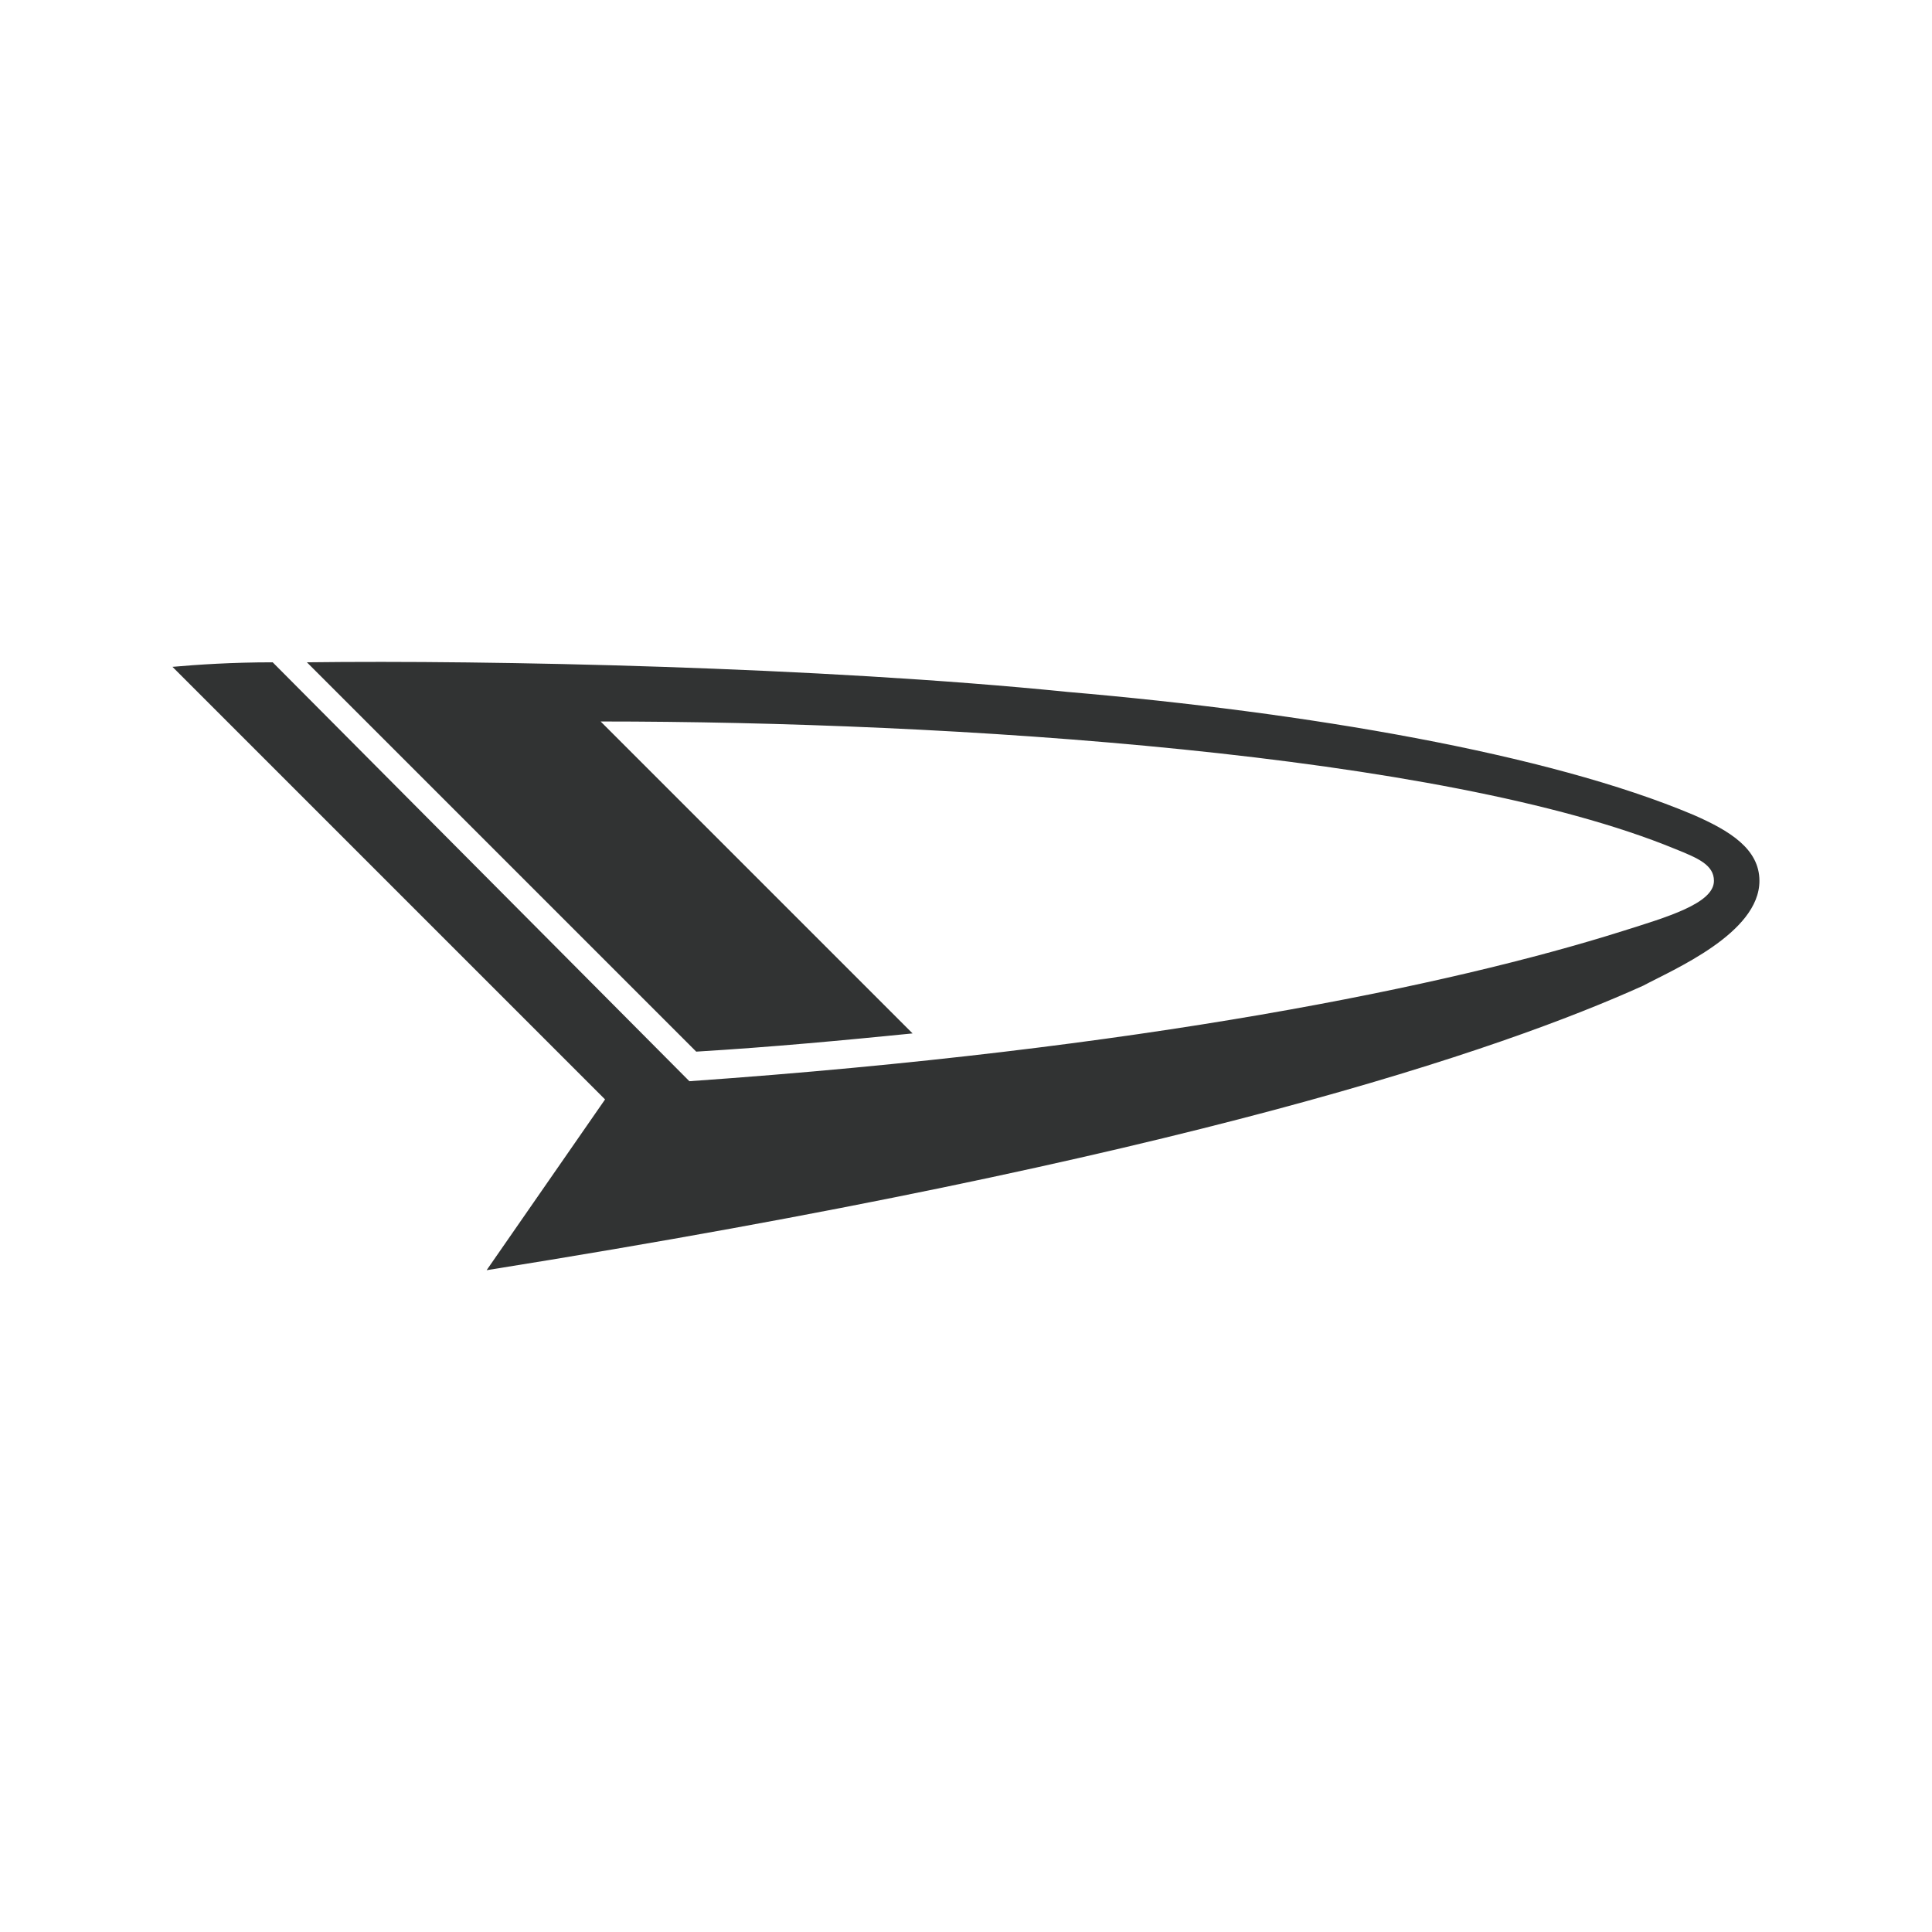
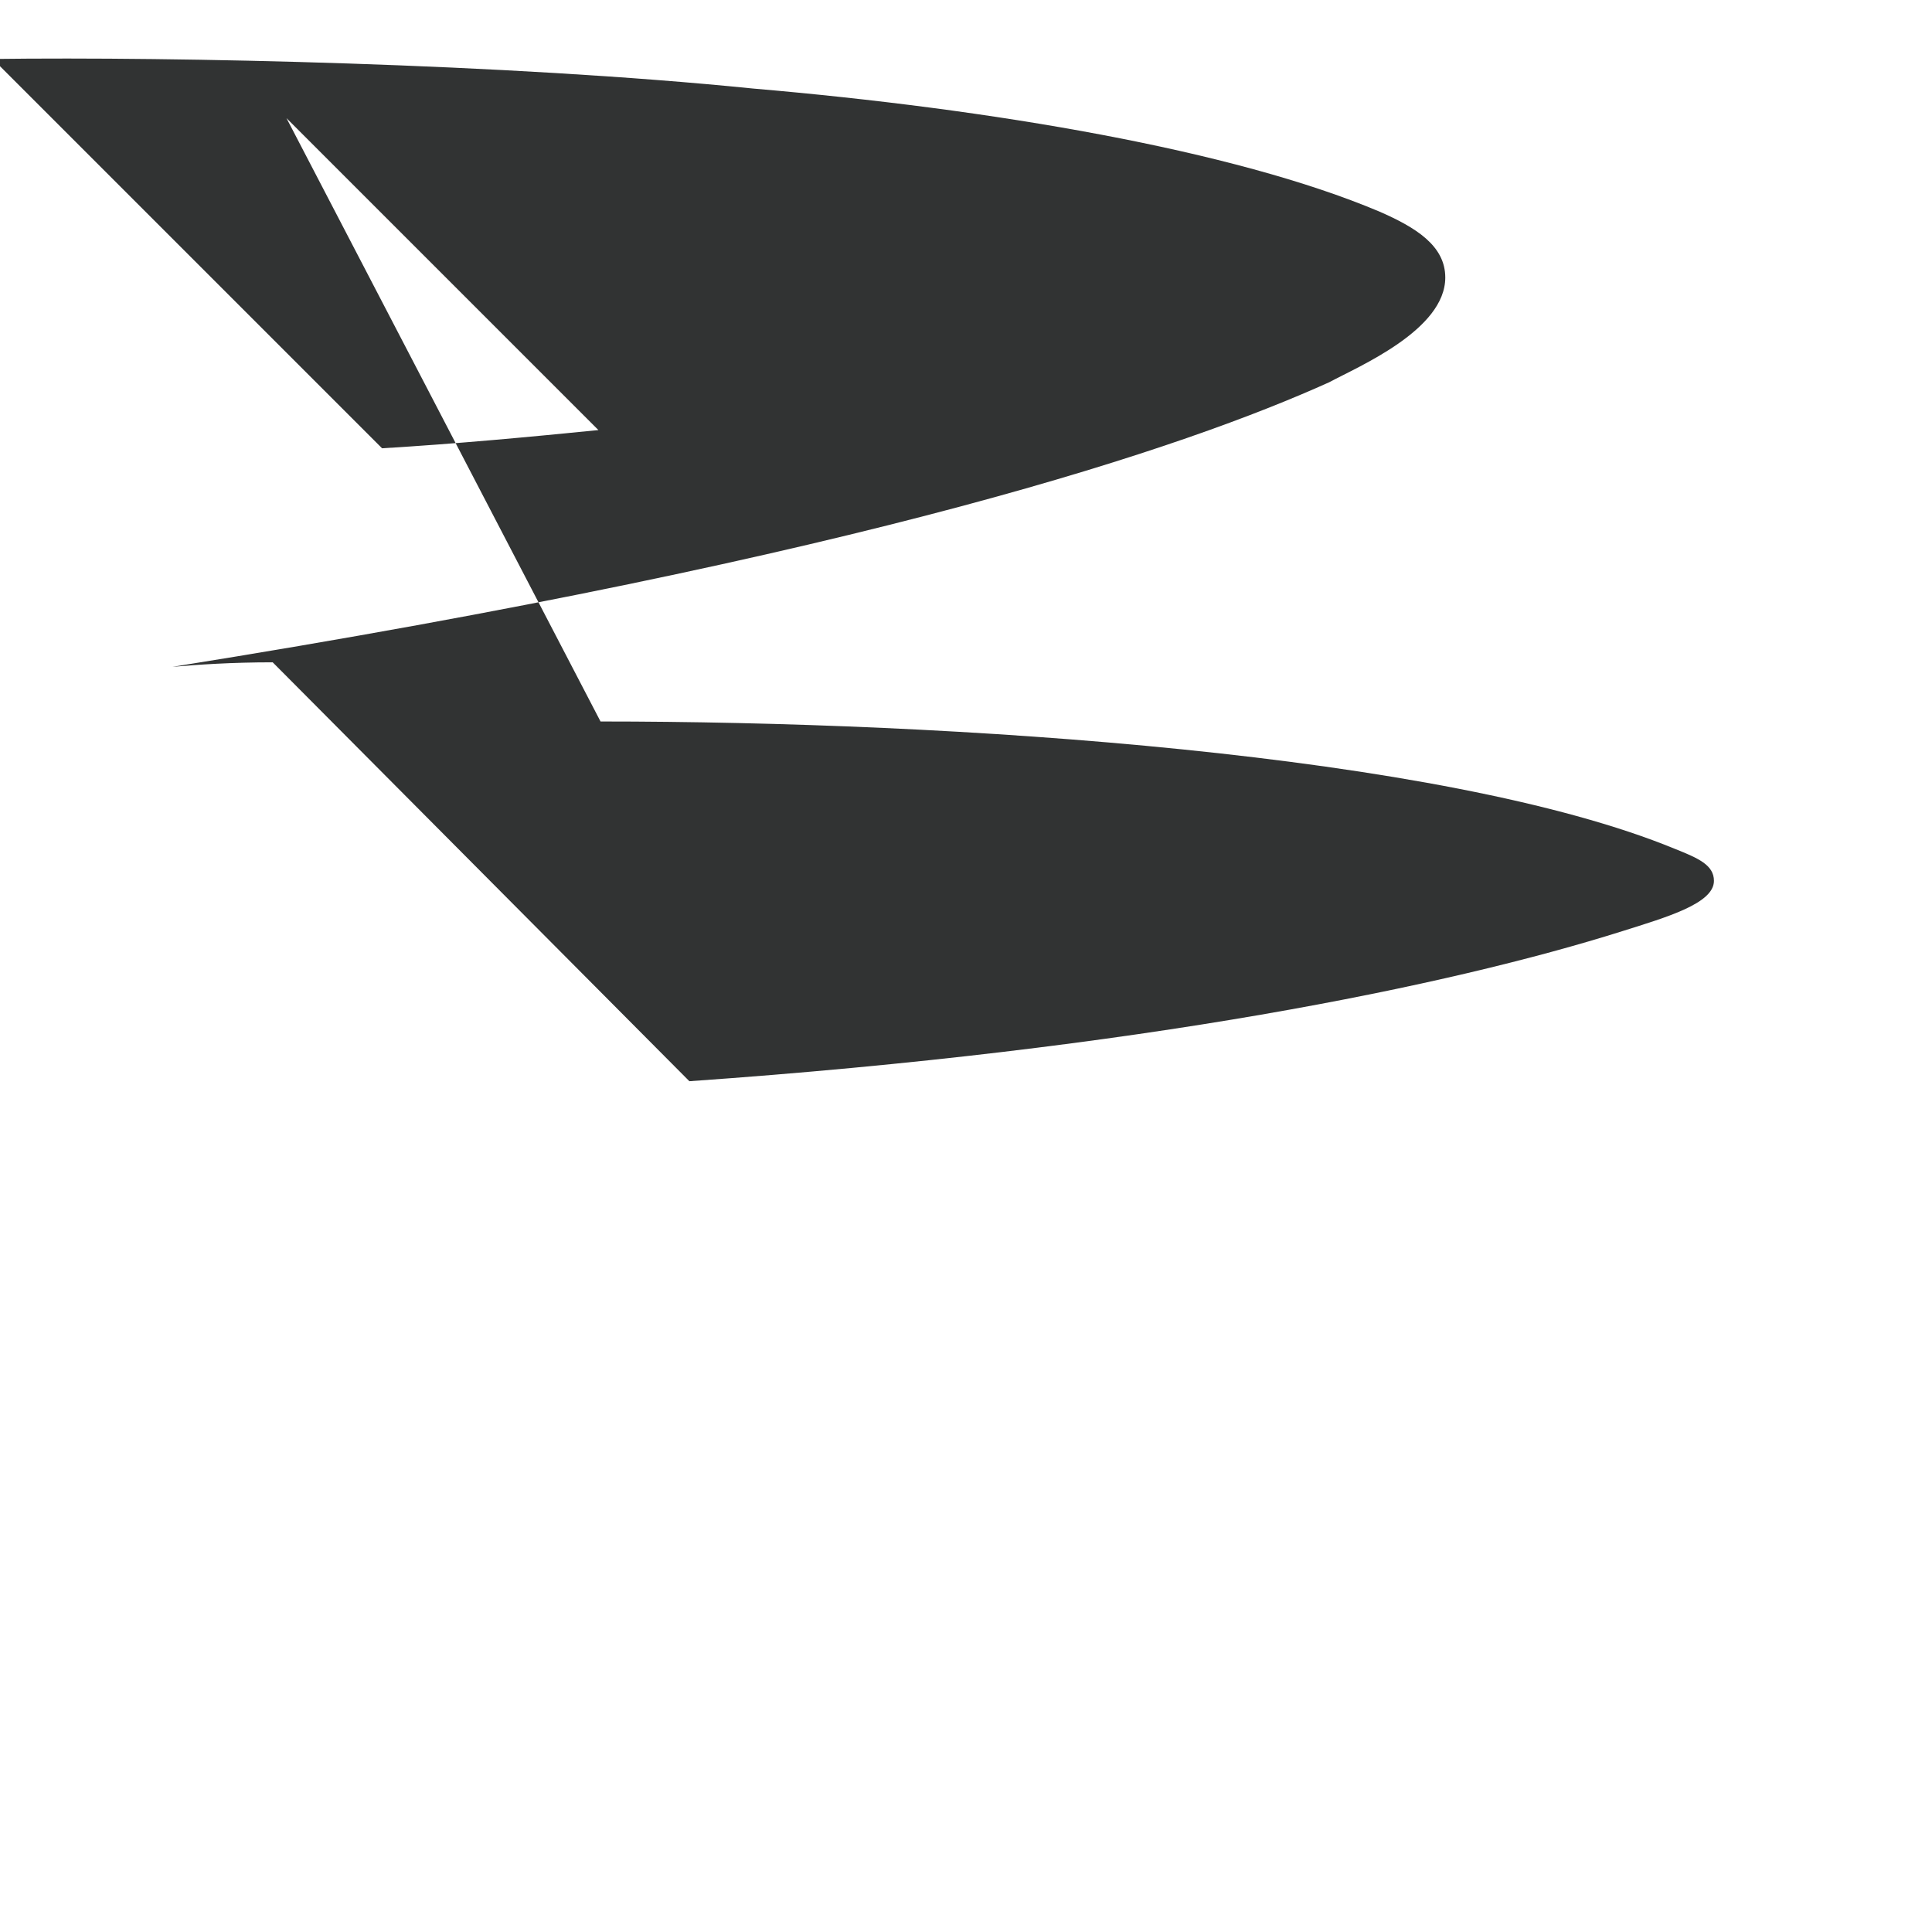
<svg xmlns="http://www.w3.org/2000/svg" id="Calque_2" data-name="Calque 2" viewBox="0 0 192 192">
  <defs>
    <style>
      .cls-1, .cls-2 {
        fill: #313333;
        fill-rule: evenodd;
      }

      .cls-2 {
        opacity: 0;
      }
    </style>
  </defs>
  <g id="exports">
    <g id="daihatsu">
-       <polygon class="cls-2" points="0 0 192 0 192 192 0 192 0 0 0 0" />
-       <path class="cls-1" d="M59.68,71.7c34.85,0,83.72,3.17,106.8,12.67,2.26.91,3.85,1.58,3.85,3.17,0,2.26-4.75,3.62-9.05,4.98-17.2,5.43-47.74,11.77-92.77,14.93l-41.41-41.63c-4.07,0-7.47.23-9.96.45l42.99,42.99-11.77,16.97c69.47-11.09,100.92-21.95,114.95-28.28,2.94-1.58,11.54-5.2,11.54-10.41,0-3.17-2.94-4.98-6.56-6.56-14.48-6.11-38.47-10.18-62.22-12.22-24.66-2.49-57.47-3.17-75.57-2.94l38.69,38.69c7.47-.45,14.71-1.13,21.5-1.81l-31-31h0Z" />
+       <path class="cls-1" d="M59.68,71.7c34.85,0,83.72,3.17,106.8,12.67,2.26.91,3.85,1.58,3.85,3.17,0,2.26-4.75,3.62-9.05,4.98-17.2,5.43-47.74,11.77-92.77,14.93l-41.41-41.63c-4.07,0-7.47.23-9.96.45c69.47-11.09,100.92-21.95,114.95-28.28,2.94-1.58,11.54-5.2,11.54-10.41,0-3.17-2.94-4.98-6.56-6.56-14.48-6.11-38.47-10.18-62.22-12.22-24.66-2.49-57.47-3.17-75.57-2.94l38.69,38.69c7.47-.45,14.71-1.13,21.5-1.81l-31-31h0Z" />
    </g>
  </g>
</svg>